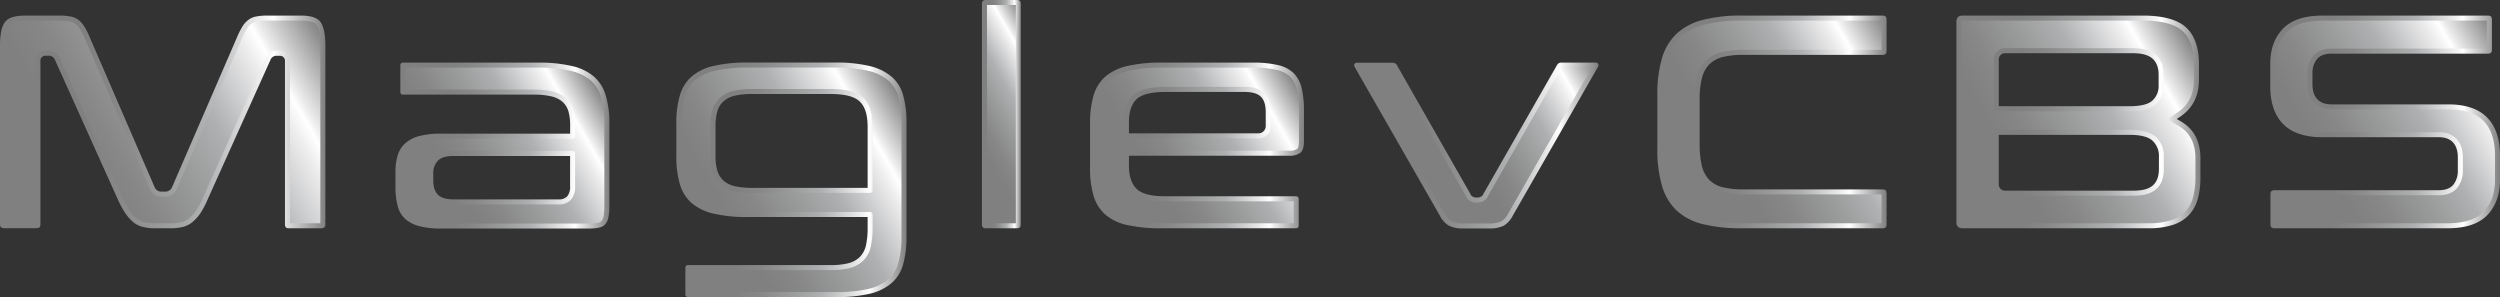
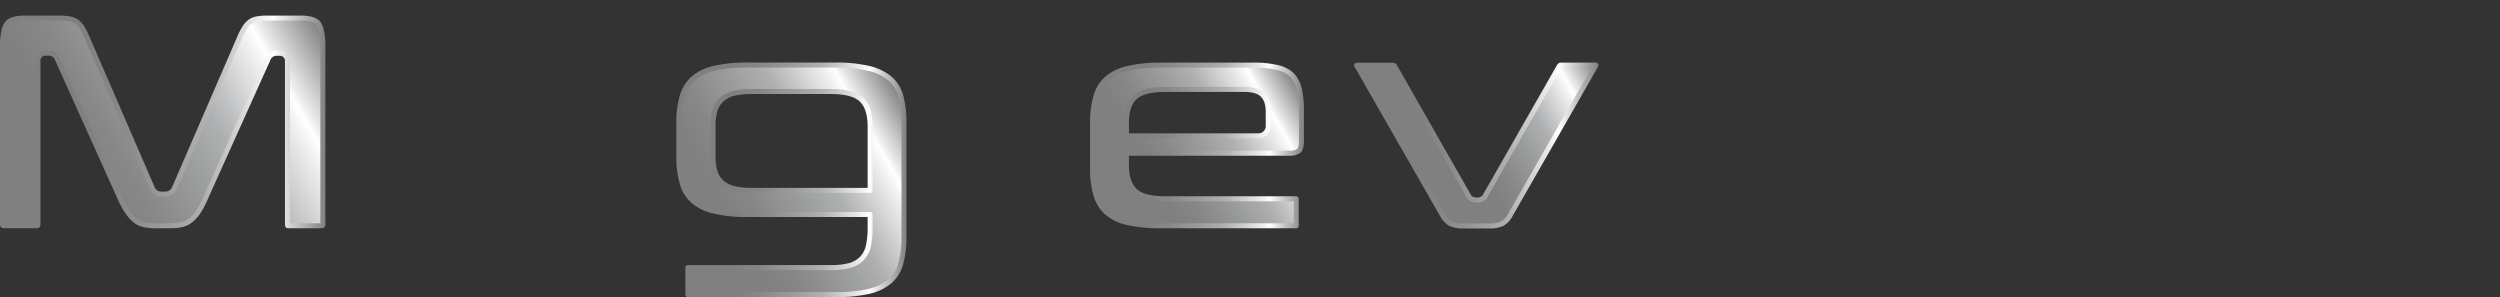
<svg xmlns="http://www.w3.org/2000/svg" xmlns:xlink="http://www.w3.org/1999/xlink" viewBox="0 0 995.48 118.32">
  <rect x="0" y="0" width="995.48" height="118.32" fill="#333333" stroke="none" />
  <defs>
    <style>.cls-1,.cls-2,.cls-3,.cls-4,.cls-5,.cls-6,.cls-7,.cls-8,.cls-9{stroke-linecap:round;stroke-linejoin:round;stroke-width:2px;}.cls-1{fill:url(#linear-gradient);stroke:url(#linear-gradient-2);}.cls-2{fill:url(#linear-gradient-3);stroke:url(#linear-gradient-4);}.cls-3{fill:url(#linear-gradient-5);stroke:url(#linear-gradient-6);}.cls-4{fill:url(#linear-gradient-7);stroke:url(#linear-gradient-8);}.cls-5{fill:url(#linear-gradient-9);stroke:url(#linear-gradient-10);}.cls-6{fill:url(#linear-gradient-11);stroke:url(#linear-gradient-12);}.cls-7{fill:url(#linear-gradient-13);stroke:url(#linear-gradient-14);}.cls-8{fill:url(#linear-gradient-15);stroke:url(#linear-gradient-16);}.cls-9{fill:url(#linear-gradient-17);stroke:url(#linear-gradient-18);}</style>
    <linearGradient id="linear-gradient" x1="-0.27" y1="87.47" x2="128.91" y2="12.89" gradientUnits="userSpaceOnUse">
      <stop offset="0.26" stop-color="gray" />
      <stop offset="0.36" stop-color="#878788" />
      <stop offset="0.51" stop-color="#9b9c9c" />
      <stop offset="0.63" stop-color="#afb0b1" />
      <stop offset="0.68" stop-color="#c0c1c2" />
      <stop offset="0.8" stop-color="#ededee" />
      <stop offset="0.84" stop-color="#fff" />
      <stop offset="0.86" stop-color="#ececec" />
      <stop offset="0.96" stop-color="#9f9f9f" />
      <stop offset="1" stop-color="gray" />
    </linearGradient>
    <linearGradient id="linear-gradient-2" x1="0" y1="48.55" x2="129.61" y2="48.55" xlink:href="#linear-gradient" />
    <linearGradient id="linear-gradient-3" x1="158.65" y1="81.39" x2="238.9" y2="35.06" xlink:href="#linear-gradient" />
    <linearGradient id="linear-gradient-4" x1="157.42" y1="57.92" x2="242.62" y2="57.92" xlink:href="#linear-gradient" />
    <linearGradient id="linear-gradient-5" x1="264.44" y1="100.9" x2="362.67" y2="44.19" xlink:href="#linear-gradient" />
    <linearGradient id="linear-gradient-6" x1="269.31" y1="71.63" x2="360.96" y2="71.63" xlink:href="#linear-gradient" />
    <linearGradient id="linear-gradient-7" x1="374.54" y1="59.43" x2="422.95" y2="31.47" xlink:href="#linear-gradient" />
    <linearGradient id="linear-gradient-8" x1="391" y1="45.45" x2="406.49" y2="45.45" xlink:href="#linear-gradient" />
    <linearGradient id="linear-gradient-9" x1="439.06" y1="83.16" x2="518.96" y2="37.03" xlink:href="#linear-gradient" />
    <linearGradient id="linear-gradient-10" x1="434.05" y1="57.92" x2="519.25" y2="57.92" xlink:href="#linear-gradient" />
    <linearGradient id="linear-gradient-11" x1="560.88" y1="62.28" x2="632.58" y2="20.88" xlink:href="#linear-gradient" />
    <linearGradient id="linear-gradient-12" x1="539.22" y1="57.92" x2="636.49" y2="57.92" xlink:href="#linear-gradient" />
    <linearGradient id="linear-gradient-13" x1="664.26" y1="77.65" x2="759.14" y2="22.87" xlink:href="#linear-gradient" />
    <linearGradient id="linear-gradient-14" x1="659.94" y1="48.55" x2="751.22" y2="48.55" xlink:href="#linear-gradient" />
    <linearGradient id="linear-gradient-15" x1="773" y1="76.9" x2="874.35" y2="18.39" xlink:href="#linear-gradient" />
    <linearGradient id="linear-gradient-16" x1="779.03" y1="48.55" x2="876.26" y2="48.55" xlink:href="#linear-gradient" />
    <linearGradient id="linear-gradient-17" x1="898.44" y1="78.16" x2="998.68" y2="20.28" xlink:href="#linear-gradient" />
    <linearGradient id="linear-gradient-18" x1="903.95" y1="48.55" x2="995.48" y2="48.55" xlink:href="#linear-gradient" />
  </defs>
  <title>Asset 48</title>
  <g id="Layer_2" data-name="Layer 2">
    <g id="text">
      <path class="cls-1" d="M119.76,7.2H106.48a22.12,22.12,0,0,0-4.25.34,6.42,6.42,0,0,0-2.61,1.08,8.37,8.37,0,0,0-2.14,2.3,28.71,28.71,0,0,0-2.24,4.44L69.43,74.93a3.82,3.82,0,0,1-3.63,2.36H64.31A3.81,3.81,0,0,1,60.68,75L34.87,15.38a27.66,27.66,0,0,0-2.25-4.46,8.5,8.5,0,0,0-2.13-2.3,6.67,6.67,0,0,0-2.66-1.08,24.33,24.33,0,0,0-4.34-.34H10c-3.63,0-6.11.73-7.16,2.11C2,10.38,1,12.77,1,18v71.2a1.6,1.6,0,0,0,.08.57h0a2.07,2.07,0,0,0,.71.09H14.44a1.52,1.52,0,0,0,.59-.08,1.77,1.77,0,0,0,.07-.58V24.49a3,3,0,0,1,3.06-3.31h1.12a3.57,3.57,0,0,1,3.52,2.26L47.83,79A35.29,35.29,0,0,0,50.7,84.3a16.09,16.09,0,0,0,2.95,3.35A8.62,8.62,0,0,0,57,89.36a19.06,19.06,0,0,0,4.86.54h6a19.12,19.12,0,0,0,4.86-.54A8.65,8.65,0,0,0,76,87.65a15.83,15.83,0,0,0,3-3.35A34.85,34.85,0,0,0,81.77,79l25-55.53a3.57,3.57,0,0,1,3.52-2.26h1.12a3,3,0,0,1,3.06,3.31V89.24a1.61,1.61,0,0,0,.08.6h0a2.18,2.18,0,0,0,.57.06h12.65a1.56,1.56,0,0,0,.72-.11,1.81,1.81,0,0,0,.07-.55V18c0-5.26-1-7.65-1.81-8.73C125.75,7.93,123.31,7.2,119.76,7.2Z" />
-       <path class="cls-2" d="M235.92,31.3a19.26,19.26,0,0,0-8.24-4,56.93,56.93,0,0,0-13.52-1.37H160.41V36.68h52a31.89,31.89,0,0,1,7.18.68,11.58,11.58,0,0,1,5,2.38,9.24,9.24,0,0,1,2.73,4.38,20.63,20.63,0,0,1,.7,5.67v4.43H175.46a31.9,31.9,0,0,0-8.55,1,12.32,12.32,0,0,0-5,2.68,9.6,9.6,0,0,0-2.6,4.25,21.5,21.5,0,0,0-.84,6.28v6a27.85,27.85,0,0,0,.86,7.38,9.38,9.38,0,0,0,2.59,4.51,12.15,12.15,0,0,0,5,2.68,31.5,31.5,0,0,0,8.55,1h59a16.9,16.9,0,0,0,4-.37,3.59,3.59,0,0,0,1.79-1,4.49,4.49,0,0,0,1-2.08,21.29,21.29,0,0,0,.38-4.44v-33a36.87,36.87,0,0,0-1.4-10.86A15.06,15.06,0,0,0,235.92,31.3ZM228,63.19V74.11a6.91,6.91,0,0,1-1.31,4.64,5.48,5.48,0,0,1-4.35,1.64H180.54c-3.16,0-5.41-.7-6.86-2.15s-2.15-3.57-2.15-6.36V69.27a8.14,8.14,0,0,1,2.15-6c1.45-1.45,3.7-2.16,6.86-2.16H228Z" />
      <path class="cls-3" d="M354.35,31.27a20.15,20.15,0,0,0-8.27-4,56.71,56.71,0,0,0-13.58-1.37H297.77a56.77,56.77,0,0,0-13.58,1.37,19.24,19.24,0,0,0-8.18,4,14.82,14.82,0,0,0-4.3,6.89,37.31,37.31,0,0,0-1.4,11v13a37.26,37.26,0,0,0,1.4,11,15,15,0,0,0,4.3,6.89,19.16,19.16,0,0,0,8.19,4,56.45,56.45,0,0,0,13.57,1.37h48.71v5.29a32.6,32.6,0,0,1-.67,7.1,10.67,10.67,0,0,1-2.73,5.22,11,11,0,0,1-5.09,2.77,29.25,29.25,0,0,1-7.22.75H273.91v10.74H332.5A57.29,57.29,0,0,0,346.08,116a19.84,19.84,0,0,0,8.26-4,14.39,14.39,0,0,0,4.28-6.85,39.21,39.21,0,0,0,1.34-11V48.92A38.67,38.67,0,0,0,358.62,38,14,14,0,0,0,354.35,31.27Zm-7.87,42.46V75.8h-47a31,31,0,0,1-7.06-.67,11.34,11.34,0,0,1-5.08-2.54A9.61,9.61,0,0,1,284.62,68a21.35,21.35,0,0,1-.7-6V50.17a22.2,22.2,0,0,1,.69-5.89,9.7,9.7,0,0,1,2.77-4.63,11.25,11.25,0,0,1,5.07-2.54,31.18,31.18,0,0,1,7.06-.67h31.26c6,0,10,1.08,12.3,3.31s3.41,5.78,3.41,10.79Z" />
-       <path class="cls-4" d="M405.4,1.07a2,2,0,0,0-.58-.07H392.67a1.29,1.29,0,0,0-.6.09,2.08,2.08,0,0,0-.07.57V89.24a1.47,1.47,0,0,0,.09.6h0a2.32,2.32,0,0,0,.58.06h12.15a1.61,1.61,0,0,0,.6-.08,2.22,2.22,0,0,0,.07-.58V1.66a1.4,1.4,0,0,0-.09-.59Z" />
      <path class="cls-5" d="M514.45,29.86a11.89,11.89,0,0,0-5.62-2.93,41.73,41.73,0,0,0-10-1H462.51a56.71,56.71,0,0,0-13.58,1.37,19.24,19.24,0,0,0-8.18,4,14.84,14.84,0,0,0-4.31,6.89,37.23,37.23,0,0,0-1.39,10.86V66.91a37.19,37.19,0,0,0,1.39,10.86,14.84,14.84,0,0,0,4.31,6.89,18.71,18.71,0,0,0,8.16,3.94,59.91,59.91,0,0,0,13.6,1.3h53.62a.81.81,0,0,0,0-.16V79.32a.71.71,0,0,0,0-.16H464.24c-6,0-10-1-12.26-3.16s-3.45-5.48-3.45-9.95V61h64.71a6.07,6.07,0,0,0,4-1c.68-.6,1-2,1-4V44.21a37.65,37.65,0,0,0-.93-9A11.43,11.43,0,0,0,514.45,29.86ZM505,49.92a3.91,3.91,0,0,1-4.17,4.17H448.53V48.68c0-4.56,1.17-7.93,3.46-10s6.29-3.08,12.25-3.08h31.14c3.49,0,5.92.72,7.41,2.22S505,41.55,505,44.71Z" />
      <path class="cls-6" d="M601.5,85.38l34-59.38a.13.13,0,0,0,0-.07H621.91a1.81,1.81,0,0,0-.71.09,2.07,2.07,0,0,0-.47.6L591.45,77.86l0,.06,0,.06a3.61,3.61,0,0,1-3.09,1.67h-.49A3.61,3.61,0,0,1,584.71,78l0-.06,0-.06L555.48,26.63l0-.05,0,0c-.17-.34-.36-.6-1.13-.6H540.22l0,.07,34,59.36a8.75,8.75,0,0,0,3.18,3.56,11.33,11.33,0,0,0,5.32,1h10.17a11.69,11.69,0,0,0,5.45-1A8.8,8.8,0,0,0,601.5,85.38Z" />
-       <path class="cls-7" d="M750.13,76.49a1.89,1.89,0,0,0-.57-.07H694.35a35.19,35.19,0,0,1-8.51-.87,12.52,12.52,0,0,1-6-3.29,13.35,13.35,0,0,1-3.19-6.16,37.8,37.8,0,0,1-.86-8.74V39.75a36.45,36.45,0,0,1,.87-8.69A13.14,13.14,0,0,1,679.84,25a12.52,12.52,0,0,1,6-3.29,35.19,35.19,0,0,1,8.51-.87h55.21a1.13,1.13,0,0,0,.56-.09,1.62,1.62,0,0,0,.1-.7V7.86a1.27,1.27,0,0,0-.09-.59h0a1.89,1.89,0,0,0-.57-.07H693.61a59.56,59.56,0,0,0-15.46,1.73,22.92,22.92,0,0,0-9.85,5.22,20.92,20.92,0,0,0-5.53,9.21,50,50,0,0,0-1.83,14.52V59.22a50.33,50.33,0,0,0,1.84,14.59,20.88,20.88,0,0,0,5.51,9.27,22.59,22.59,0,0,0,9.85,5.16,62,62,0,0,0,15.47,1.66h55.95a1.52,1.52,0,0,0,.59-.08,1.77,1.77,0,0,0,.07-.58V77.08a1.27,1.27,0,0,0-.09-.59Z" />
-       <path class="cls-8" d="M867.73,49.1l-2.86-1.66,2.75-1.84c4.72-3.18,7-7.77,7-14v-6c0-6.23-1.59-10.9-4.74-13.87S861.07,7.2,853.14,7.2H781.69c-1.35,0-1.66.31-1.66,1.66V88.25c0,1.34.31,1.65,1.66,1.65h73.68a29.77,29.77,0,0,0,9.74-1.37A14.18,14.18,0,0,0,871,84.81a14.48,14.48,0,0,0,3.2-5.93,31,31,0,0,0,1-8.37v-7.2C875.26,56.69,872.8,52,867.73,49.1Zm-72.85-7.87V23.87a3.49,3.49,0,0,1,3.68-3.68h50.73c3.76,0,6.49.74,8.33,2.27s2.92,4,2.92,7.24v4.21a8.7,8.7,0,0,1-3,7.05c-1.88,1.58-5.07,2.34-9.75,2.34H794.88Zm65.78,26.05c0,3.27-.95,5.74-2.83,7.35s-4.56,2.29-8.41,2.29H798.56a3.49,3.49,0,0,1-3.68-3.68V52.69h52.93c4.69,0,7.91.81,9.85,2.49a9.28,9.28,0,0,1,3,7.39Z" />
-       <path class="cls-9" d="M974.83,42.56H928.32c-5.42,0-8.52-3.29-8.52-9V29.33A9.93,9.93,0,0,1,921.74,23c1.4-1.75,3.65-2.64,6.7-2.64h62.15a1.27,1.27,0,0,0,.59-.09,1.66,1.66,0,0,0,.07-.57V7.86a1.27,1.27,0,0,0-.09-.59h0a1.89,1.89,0,0,0-.57-.07H924.84c-6.9,0-12,1.67-15.13,5S905,19.82,905,25.36v9c0,6.27,1.64,11.1,4.86,14.36s8.2,4.91,14.78,4.91h46.52c5.42,0,8.52,3.29,8.52,9v5.09a9.93,9.93,0,0,1-1.94,6.38c-1.4,1.75-3.66,2.64-6.7,2.64H905.86a1.54,1.54,0,0,0-.71.11,1.46,1.46,0,0,0-.07.55V89.24a1.36,1.36,0,0,0,.08.57h0a1.9,1.9,0,0,0,.7.09h68.72c6.91,0,12-1.66,15.13-4.94s4.77-7.68,4.77-13.21V61.83c0-6.27-1.64-11.1-4.87-14.37S981.42,42.56,974.83,42.56Z" />
    </g>
  </g>
</svg>